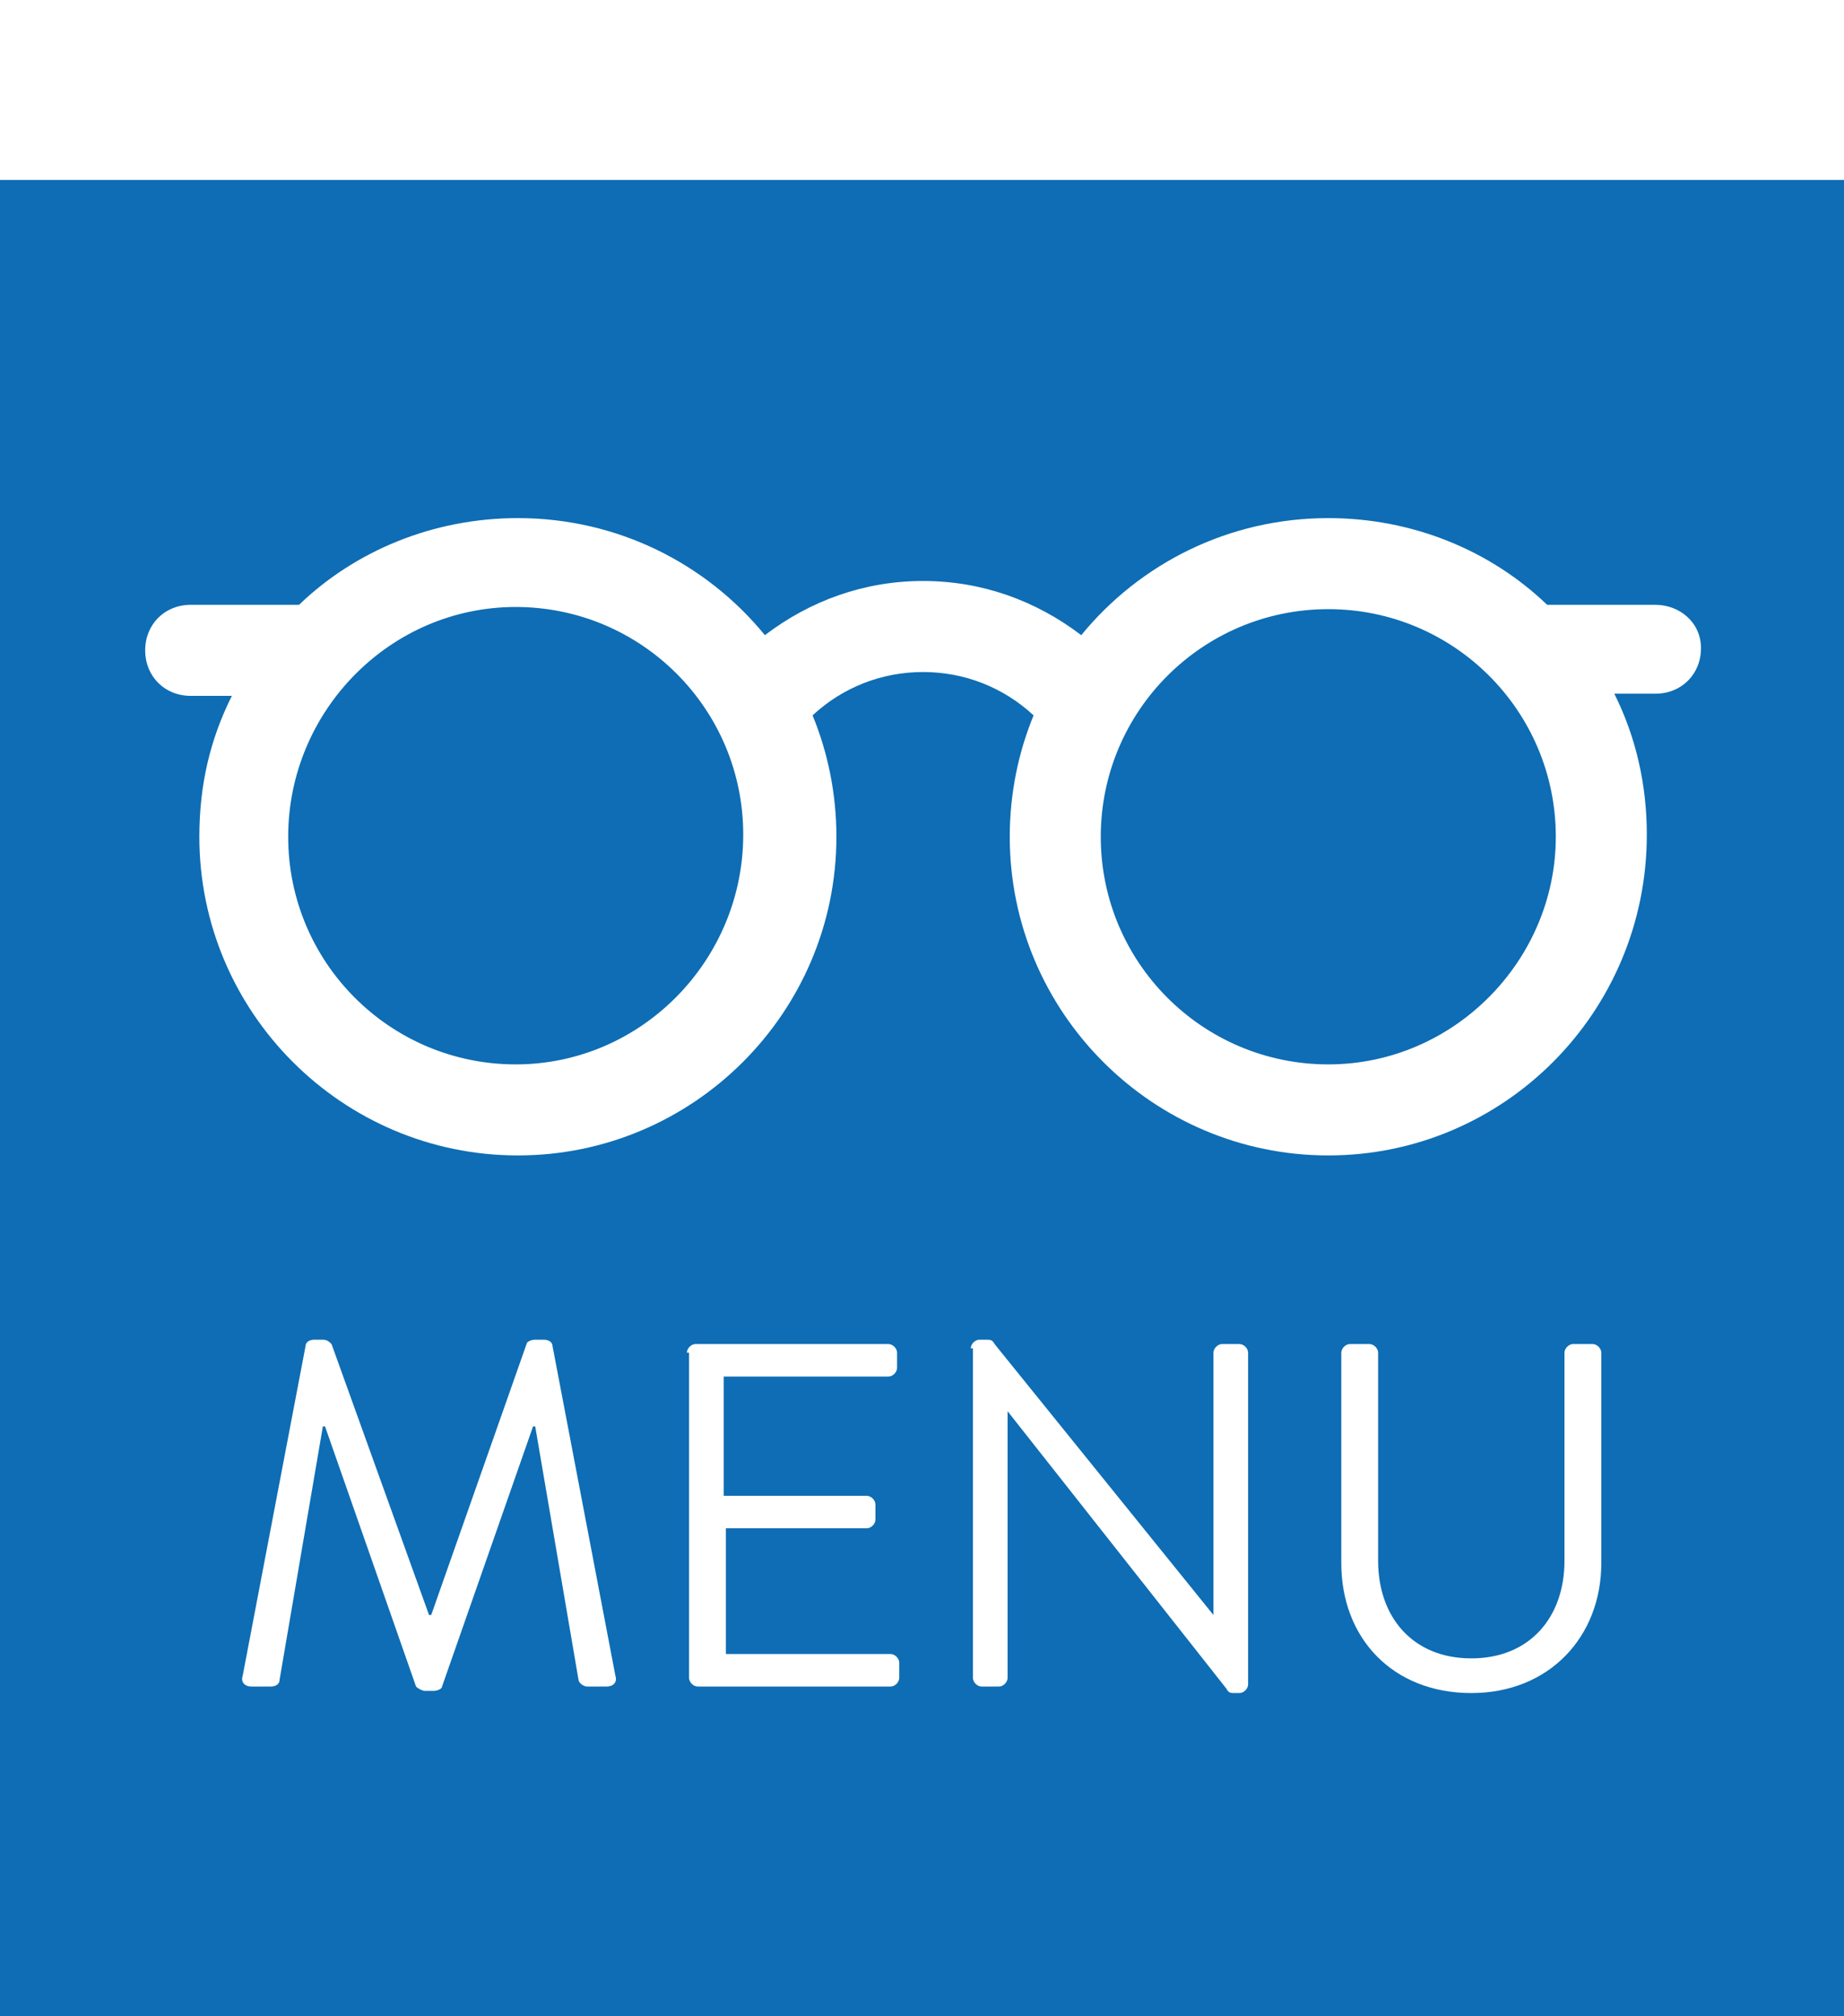
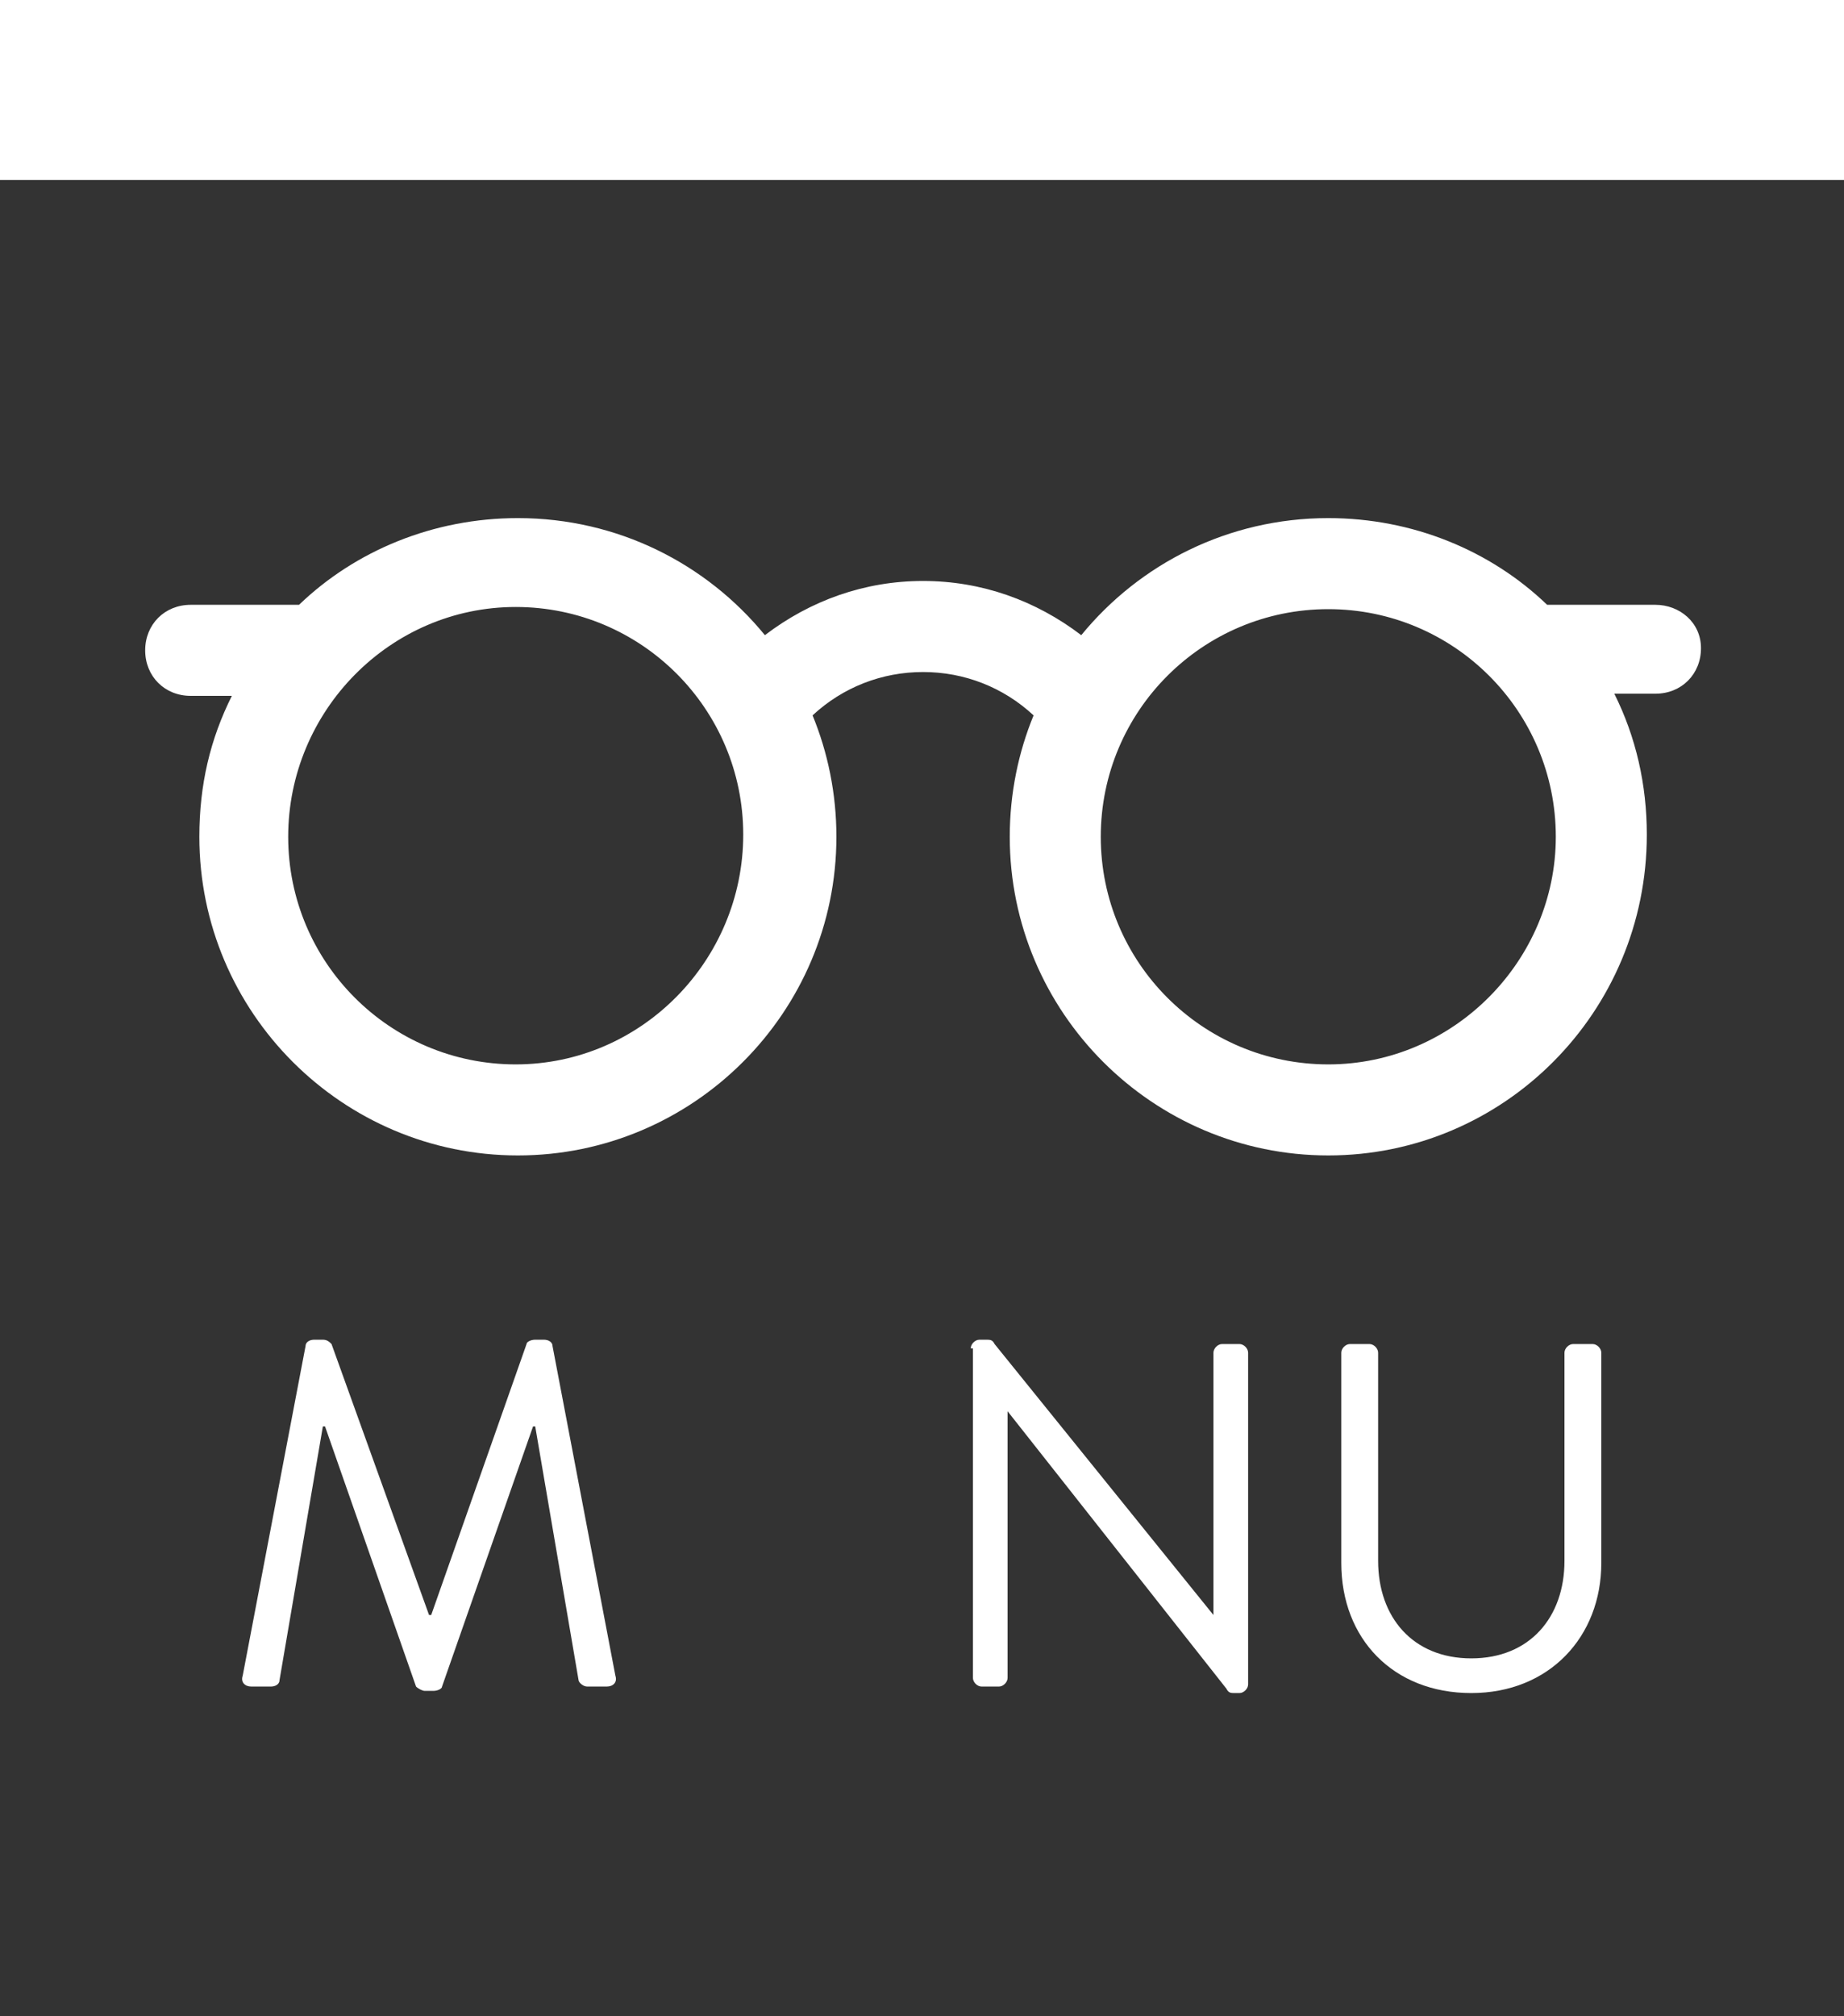
<svg xmlns="http://www.w3.org/2000/svg" version="1.1" id="svg570" x="0px" y="0px" viewBox="0 0 85.1 93" style="enable-background:new 0 0 85.1 93;" xml:space="preserve">
  <rect x="0" y="0" width="85.1" height="93" fill="#333333" stroke="none" />
  <style type="text/css">
	.st0{fill:#0E6DB4;}
	.st1{fill:#FFFFFF;}
</style>
  <g>
-     <rect x="0" y="8" class="st0" width="85.1" height="85" />
    <rect class="st1" width="85.1" height="8.3" />
    <path class="st1" d="M76.4,27.9h-5c-2.6-2.5-6.2-4-10.1-4c-4.6,0-8.7,2.1-11.4,5.4c-2.1-1.6-4.6-2.5-7.3-2.5   c-2.7,0-5.2,0.9-7.3,2.5c-2.7-3.3-6.8-5.4-11.4-5.4c-3.9,0-7.5,1.5-10.1,4h-5c-1.2,0-2.1,0.9-2.1,2.1s0.9,2.1,2.1,2.1h1.9   c-1,2-1.5,4.1-1.5,6.5c0,8.1,6.6,14.7,14.7,14.7c8.1,0,14.7-6.6,14.7-14.7c0-2-0.4-3.9-1.1-5.6c1.4-1.3,3.2-2,5.1-2   c1.9,0,3.7,0.7,5.1,2c-0.7,1.7-1.1,3.6-1.1,5.6c0,8.1,6.6,14.7,14.7,14.7S76,46.7,76,38.5c0-2.3-0.5-4.5-1.5-6.5h1.9   c1.2,0,2.1-0.9,2.1-2.1S77.5,27.9,76.4,27.9z M23.8,49.1c-5.8,0-10.5-4.7-10.5-10.5C13.3,32.8,18,28,23.8,28s10.5,4.7,10.5,10.5   C34.3,44.3,29.6,49.1,23.8,49.1z M61.3,49.1c-5.8,0-10.5-4.7-10.5-10.5c0-5.8,4.7-10.5,10.5-10.5s10.5,4.7,10.5,10.5   C71.8,44.3,67.1,49.1,61.3,49.1z" />
    <g>
      <path class="st1" d="M14.1,62.1c0-0.2,0.2-0.3,0.4-0.3h0.4c0.2,0,0.3,0.1,0.4,0.2l4.5,12.5c0,0,0.1,0,0.1,0L24.3,62    c0-0.1,0.2-0.2,0.4-0.2h0.4c0.2,0,0.4,0.1,0.4,0.3l2.9,15.2c0.1,0.3-0.1,0.5-0.4,0.5h-0.9c-0.2,0-0.4-0.2-0.4-0.3l-2-11.7    c0,0-0.1,0-0.1,0l-4.2,12c0,0.1-0.2,0.2-0.4,0.2h-0.4c-0.1,0-0.3-0.1-0.4-0.2l-4.2-12c0,0-0.1,0-0.1,0l-2,11.7    c0,0.2-0.2,0.3-0.4,0.3h-0.9c-0.3,0-0.5-0.2-0.4-0.5L14.1,62.1z" />
-       <path class="st1" d="M31.7,62.4c0-0.2,0.2-0.4,0.4-0.4h8.9c0.2,0,0.4,0.2,0.4,0.4v0.7c0,0.2-0.2,0.4-0.4,0.4h-7.6V69H40    c0.2,0,0.4,0.2,0.4,0.4v0.7c0,0.2-0.2,0.4-0.4,0.4h-6.5v5.8h7.6c0.2,0,0.4,0.2,0.4,0.4v0.7c0,0.2-0.2,0.4-0.4,0.4h-8.9    c-0.2,0-0.4-0.2-0.4-0.4V62.4z" />
      <path class="st1" d="M44.8,62.2c0-0.2,0.2-0.4,0.4-0.4h0.3c0.2,0,0.3,0,0.4,0.2L56,74.5c0,0,0,0,0,0V62.4c0-0.2,0.2-0.4,0.4-0.4    h0.8c0.2,0,0.4,0.2,0.4,0.4v15.3c0,0.2-0.2,0.4-0.4,0.4h-0.2c-0.2,0-0.3,0-0.4-0.2L46.5,65.1h0v12.3c0,0.2-0.2,0.4-0.4,0.4h-0.8    c-0.2,0-0.4-0.2-0.4-0.4V62.2z" />
      <path class="st1" d="M61.9,62.4c0-0.2,0.2-0.4,0.4-0.4h0.9c0.2,0,0.4,0.2,0.4,0.4V72c0,2.6,1.6,4.5,4.3,4.5c2.7,0,4.3-1.9,4.3-4.5    v-9.6c0-0.2,0.2-0.4,0.4-0.4h0.9c0.2,0,0.4,0.2,0.4,0.4v9.7c0,3.4-2.4,6-6,6c-3.6,0-6-2.5-6-6V62.4z" />
    </g>
  </g>
</svg>